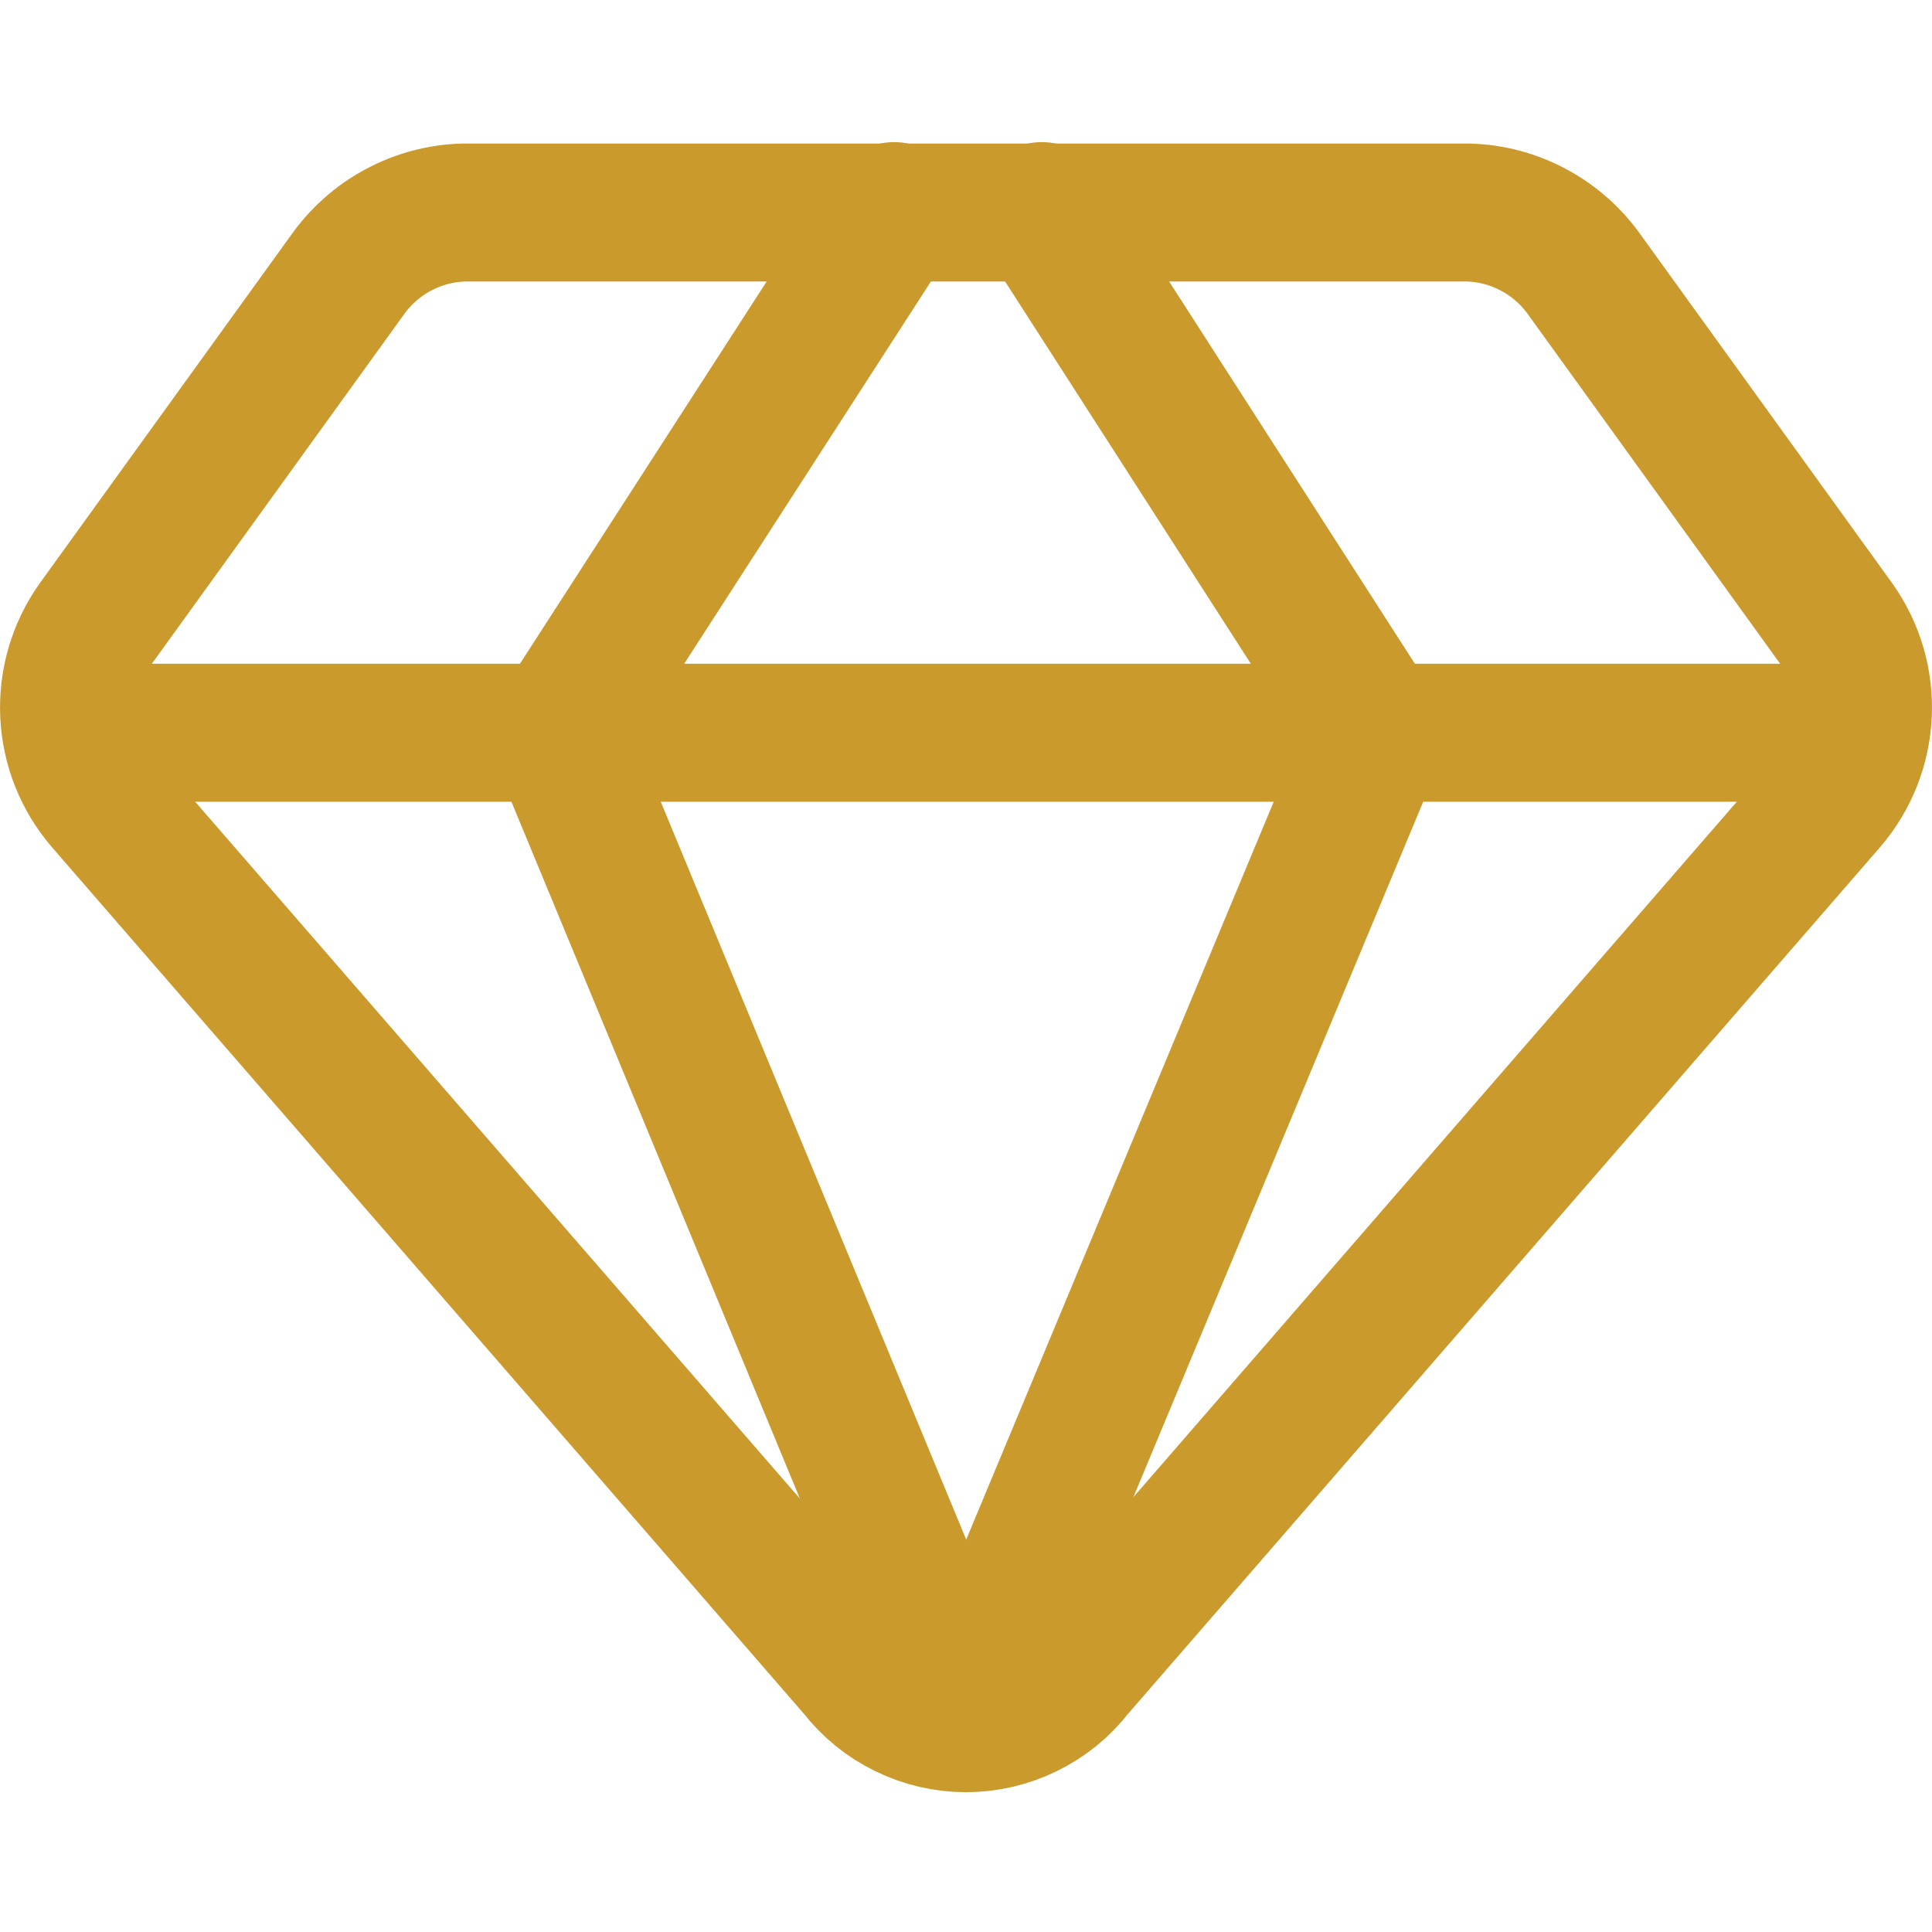
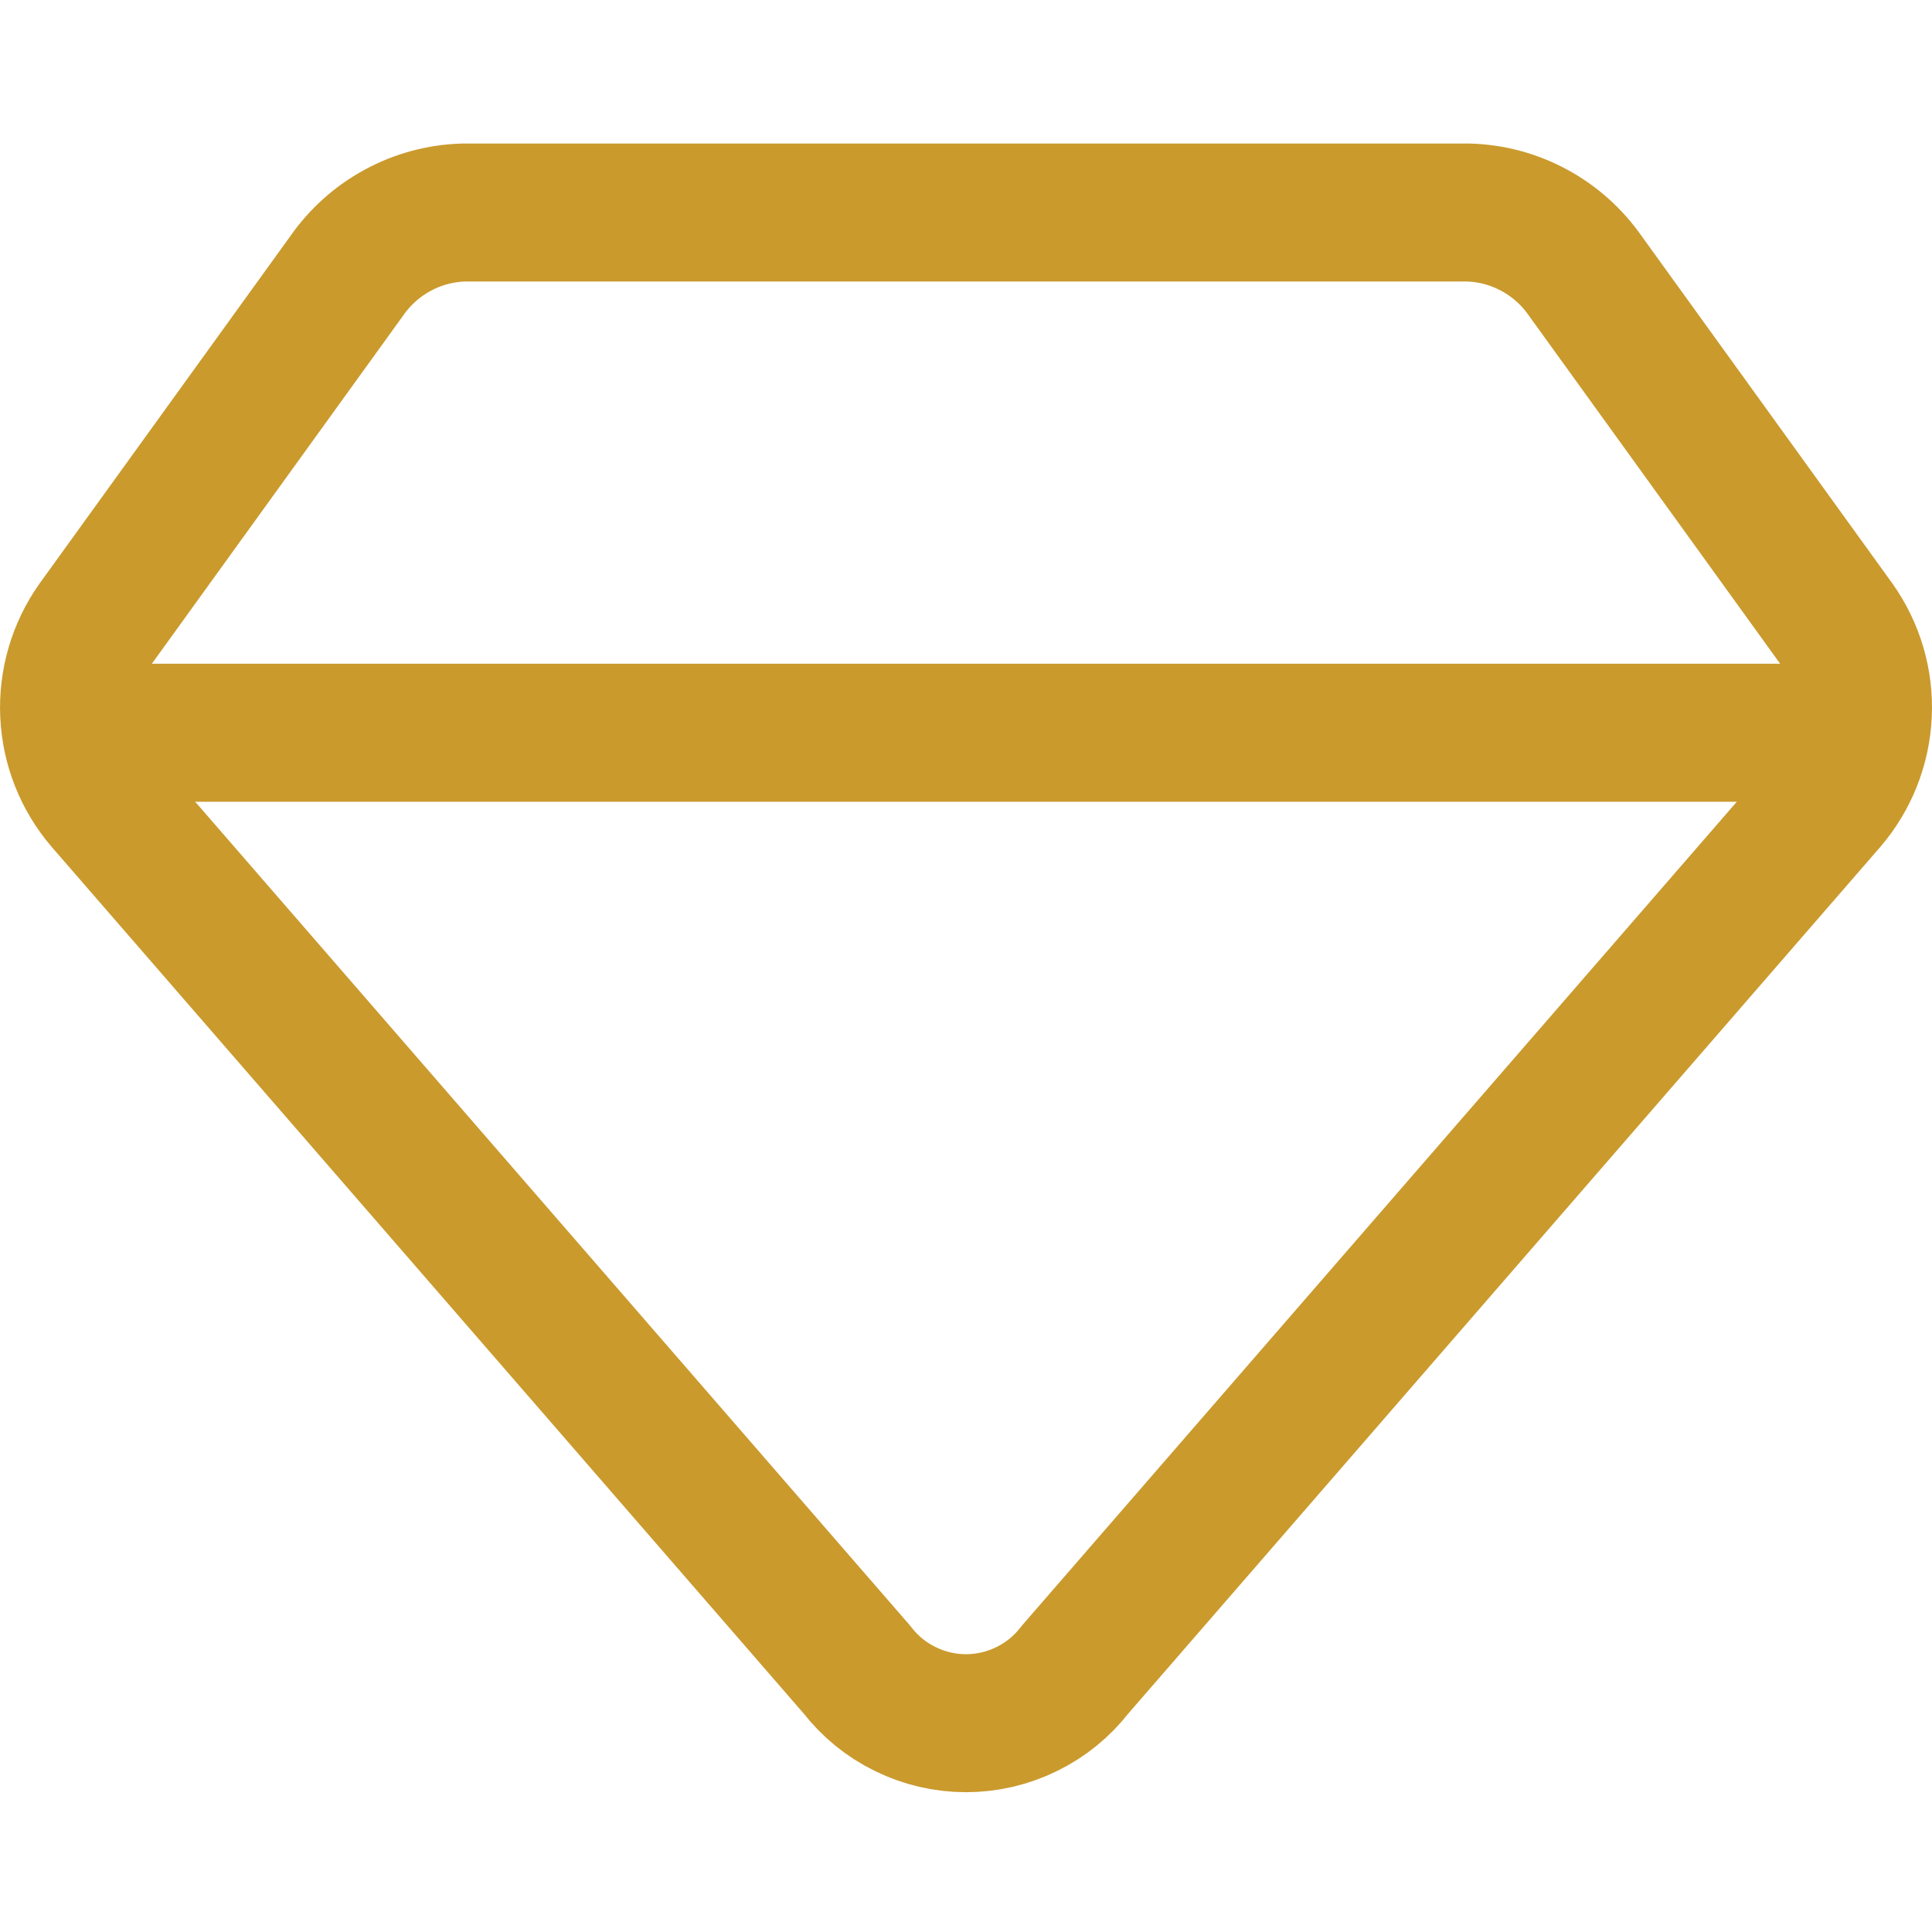
<svg xmlns="http://www.w3.org/2000/svg" width="26" height="26" viewBox="0 0 26 26" fill="none">
  <path d="M19.757 2.86H6.243C5.931 2.868 5.626 2.95 5.352 3.099C5.078 3.247 4.843 3.458 4.665 3.714L1.287 8.394C1.036 8.749 0.911 9.177 0.931 9.611C0.951 10.045 1.115 10.46 1.398 10.79L11.534 22.471C11.707 22.695 11.929 22.876 12.184 23C12.438 23.125 12.717 23.19 13 23.19C13.283 23.19 13.562 23.125 13.816 23C14.071 22.876 14.293 22.695 14.466 22.471L24.602 10.79C24.885 10.46 25.049 10.045 25.069 9.611C25.09 9.177 24.964 8.749 24.713 8.394L21.335 3.714C21.157 3.458 20.922 3.247 20.648 3.099C20.374 2.95 20.069 2.868 19.757 2.86V2.86Z" stroke="#CA9A2D" stroke-width="1.857" stroke-linecap="round" stroke-linejoin="round" />
-   <path d="M12.034 2.841L7.503 9.861L13 23.14" stroke="#CA9A2D" stroke-width="1.857" stroke-linecap="round" stroke-linejoin="round" />
-   <path d="M14.021 2.841L18.534 9.861L13 23.14" stroke="#CA9A2D" stroke-width="1.857" stroke-linecap="round" stroke-linejoin="round" />
  <path d="M0.966 9.861H25.034" stroke="#CA9A2D" stroke-width="1.857" stroke-linecap="round" stroke-linejoin="round" />
</svg>